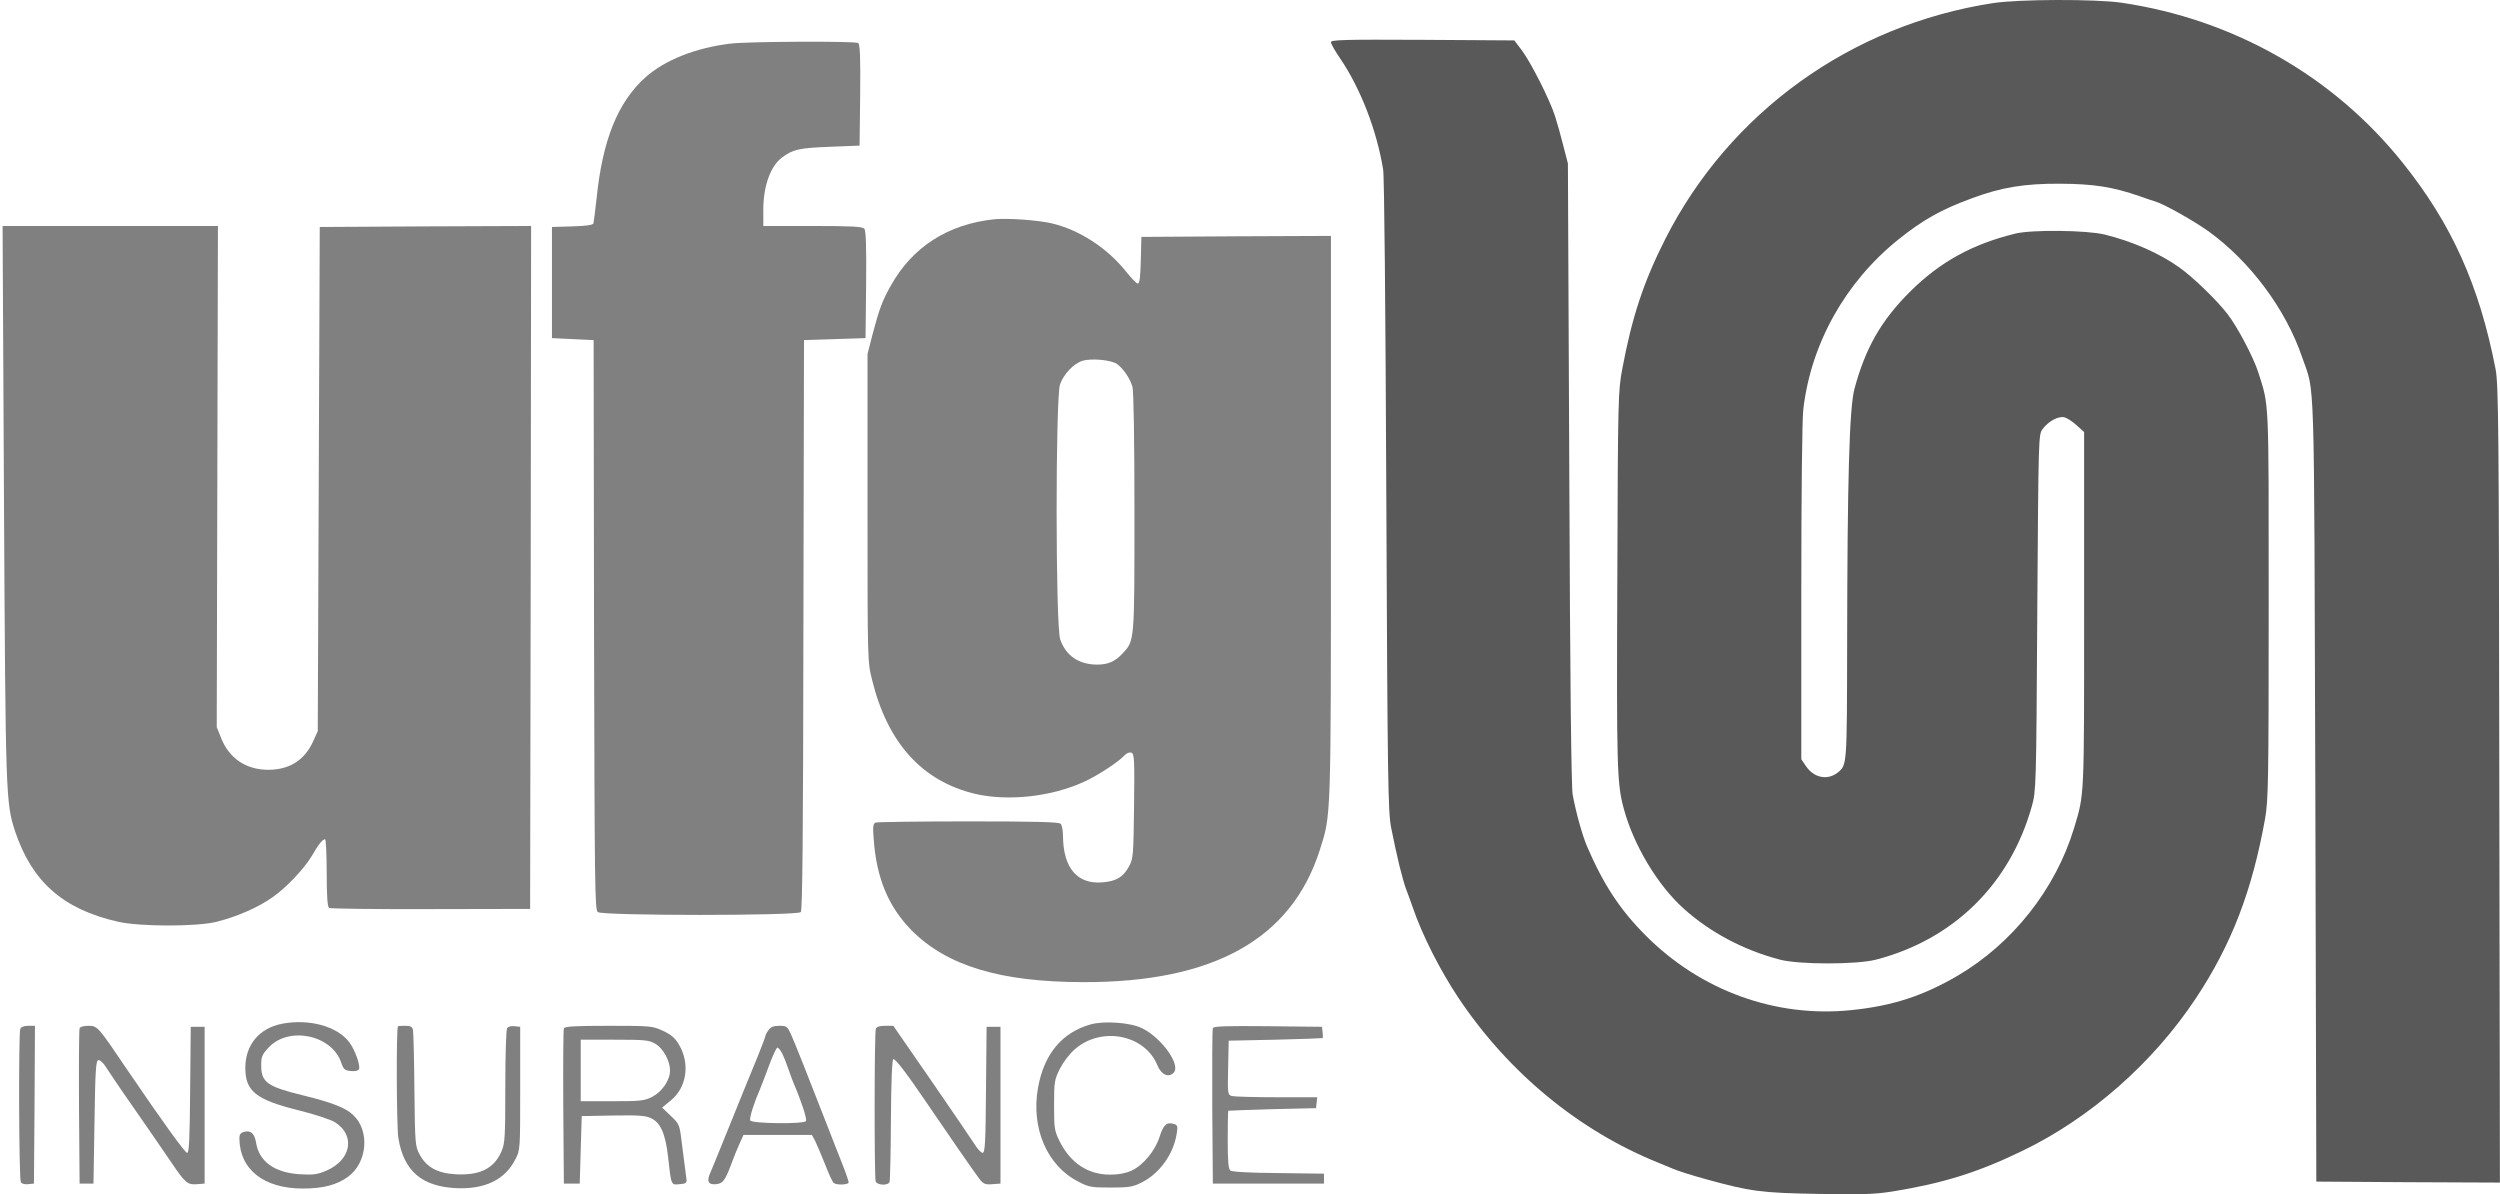
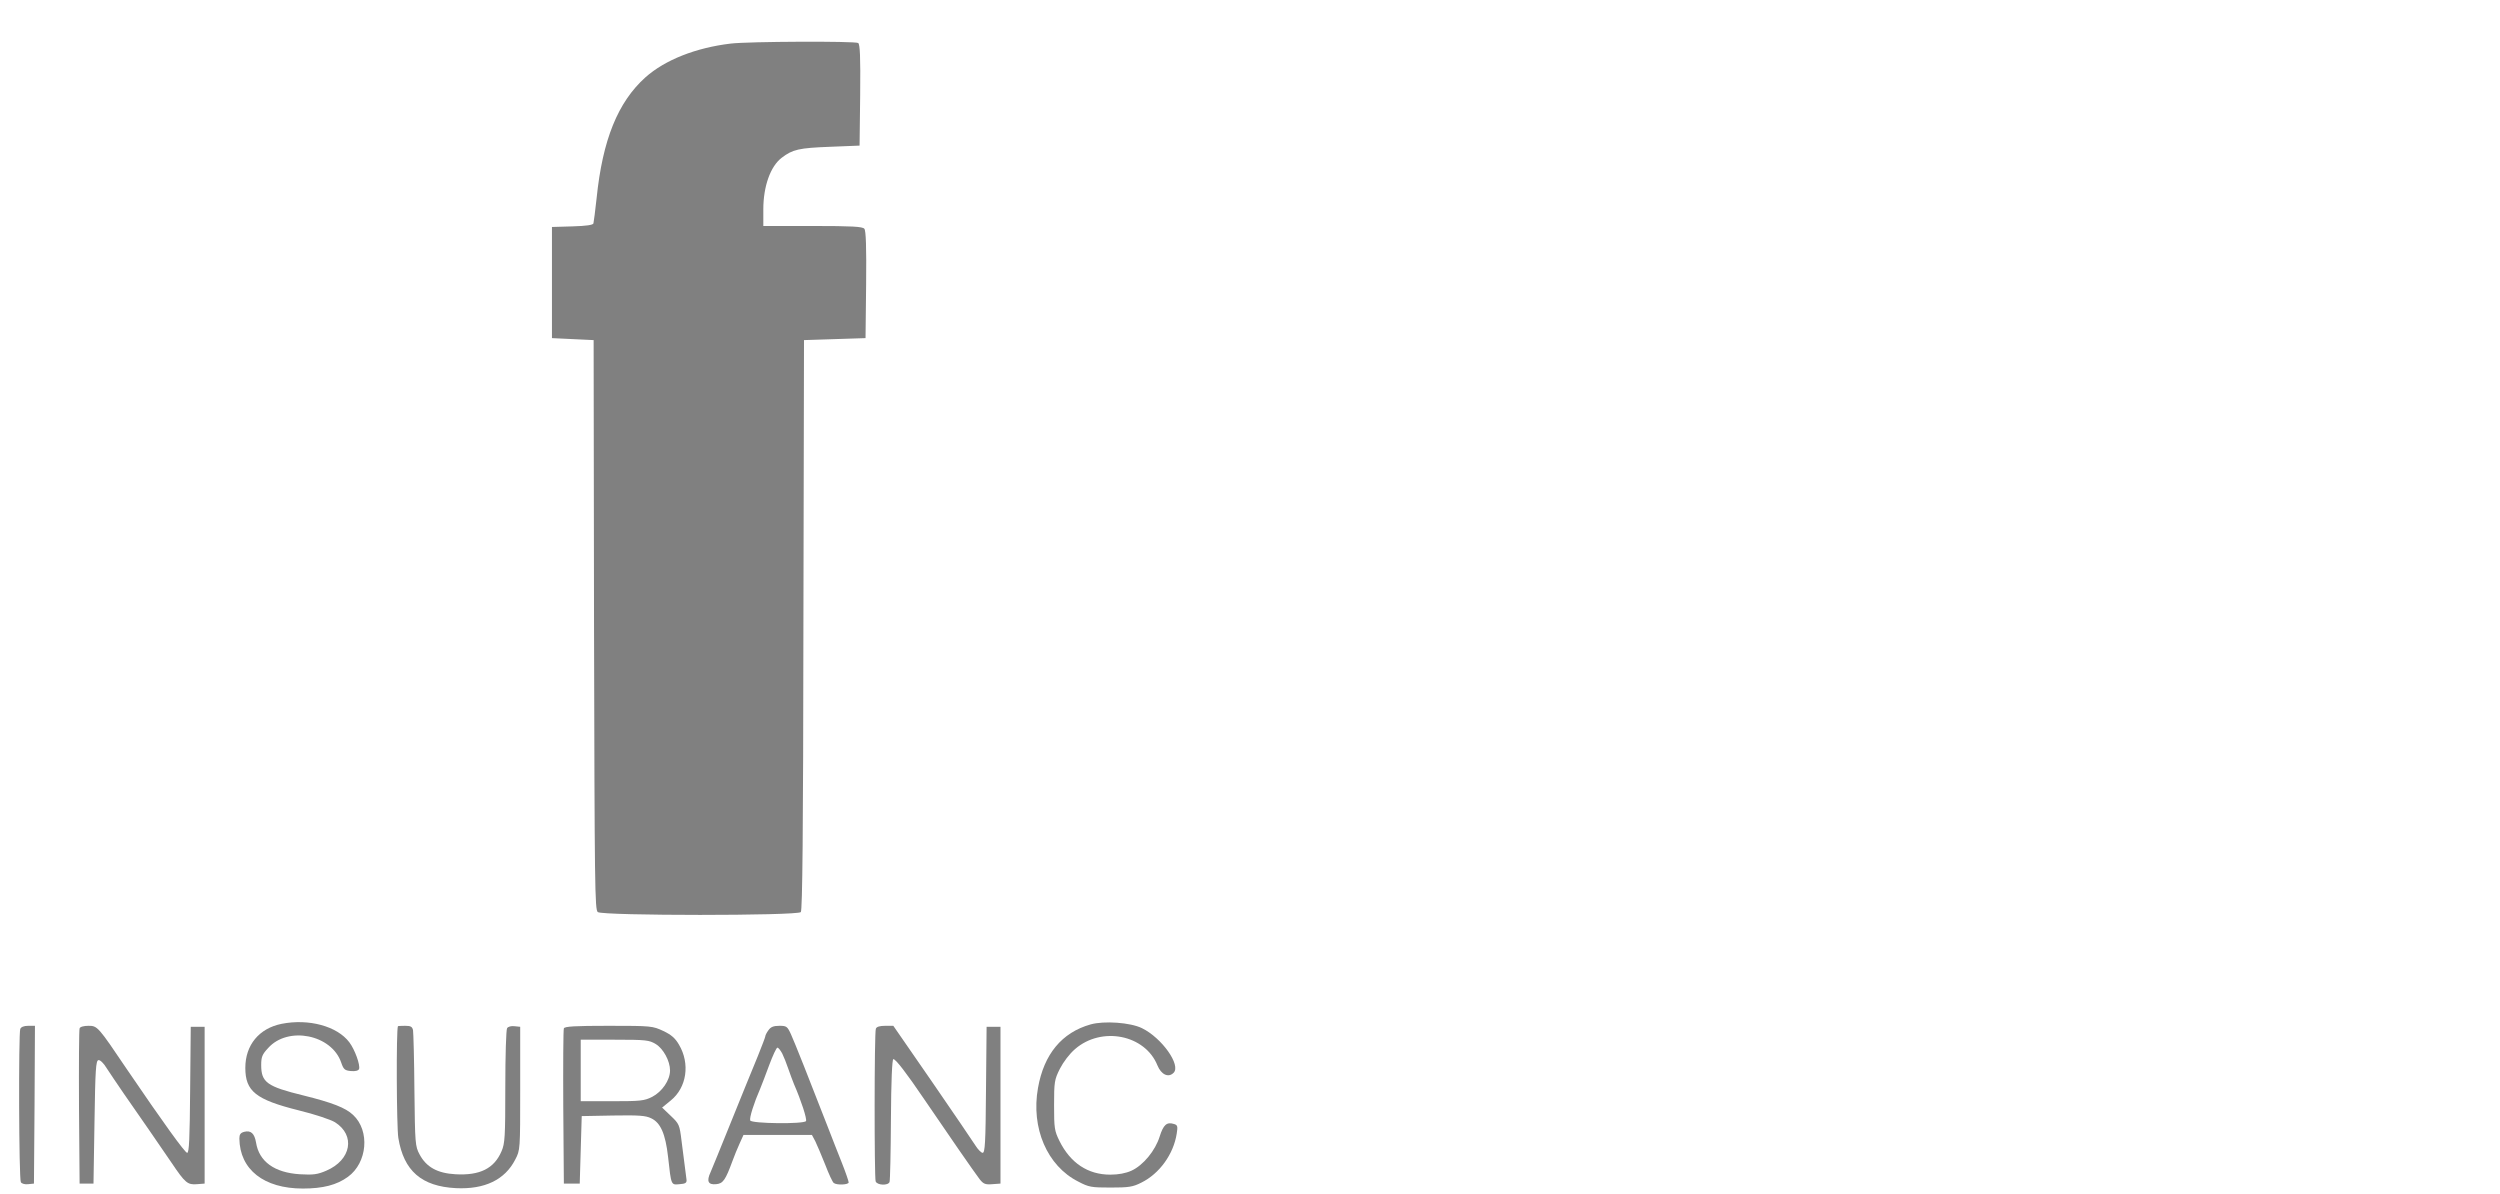
<svg xmlns="http://www.w3.org/2000/svg" width="628" height="300" viewBox="0 0 628 300" fill="none">
-   <path d="M500.647 0.78C464.951 6.264 434.44 28.25 418.336 60.008C412.902 70.726 409.961 79.601 407.518 92.663C406.471 98.197 406.421 99.891 406.272 145.259C406.072 192.522 406.172 196.809 407.867 203.041C410.31 212.215 416.392 222.385 422.973 228.268C429.504 234.151 437.88 238.638 447.003 241.031C451.689 242.327 466.297 242.327 471.183 241.081C490.726 236.045 504.984 222.036 510.418 202.443C511.465 198.704 511.515 197.607 511.765 153.884C512.064 109.464 512.064 109.165 513.111 107.769C514.606 105.774 517.049 104.478 518.595 104.827C519.293 105.027 520.689 105.924 521.686 106.871L523.53 108.516V153.087C523.53 200.997 523.63 199.302 520.988 208.077C516.351 223.332 505.583 236.992 491.723 245.119C482.998 250.204 475.37 252.697 465.001 253.744C446.106 255.688 427.31 248.908 413.501 235.098C406.92 228.517 402.782 222.186 398.644 212.564C397.447 209.672 395.902 204.238 395.054 199.601C394.705 197.557 394.406 171.433 394.207 118.836L393.858 41.063L392.711 36.626C392.113 34.233 391.166 30.843 390.617 29.148C389.271 24.96 384.535 15.637 382.291 12.646L380.397 10.153L357.364 10.003C337.522 9.903 334.331 10.003 334.331 10.601C334.331 11 335.378 12.845 336.624 14.64C341.759 22.218 345.798 32.587 347.443 42.558C347.742 44.353 348.041 77.158 348.241 124.57C348.54 195.912 348.689 203.988 349.437 207.827C350.983 215.605 352.329 220.989 353.276 223.532C353.525 224.08 354.173 225.974 354.821 227.769C357.264 234.948 361.801 243.823 366.388 250.703C378.951 269.498 396.65 284.055 416.592 292.082C418.087 292.68 419.782 293.378 420.331 293.628C421.527 294.126 424.867 295.223 428.557 296.22C439.774 299.311 442.317 299.66 456.874 299.909C467.643 300.109 470.884 300.009 475.321 299.311C487.984 297.267 496.658 294.575 507.826 289.19C524.976 280.964 540.83 267.055 551.648 250.703C560.572 237.242 565.757 223.731 568.998 205.584C569.796 201.047 569.895 196.411 569.895 151.99C569.895 99.293 570.045 102.235 567.253 93.46C566.056 89.721 562.068 82.143 559.525 78.853C556.833 75.363 550.901 69.63 547.461 67.187C542.425 63.597 535.595 60.606 528.665 58.911C524.129 57.814 510.518 57.664 506.33 58.662C495.462 61.304 487.336 65.791 479.857 73.219C472.579 80.448 468.59 87.428 465.848 97.648C464.552 102.434 464.053 120.531 464.004 161.861C463.954 192.223 463.954 192.123 461.76 193.968C459.168 196.111 455.678 195.463 453.634 192.422L452.487 190.727V149.048C452.487 123.922 452.687 105.575 452.986 102.883C454.88 86.381 463.505 70.926 476.816 60.207C482.948 55.271 487.635 52.629 495.263 49.837C502.741 47.045 508.574 46.098 517.548 46.148C525.923 46.198 530.759 46.946 537.49 49.289C539.135 49.887 540.93 50.485 541.478 50.635C543.771 51.333 551.15 55.521 554.789 58.113C565.209 65.641 574.183 77.656 578.271 89.671C581.561 99.293 581.262 89.771 581.611 198.355L581.86 296.818L604.943 296.968L627.976 297.068L627.827 197.009C627.727 106.522 627.627 96.501 626.879 92.663C622.791 71.674 615.861 56.219 603.497 40.813C586.098 19.077 561.021 4.818 532.903 0.68C526.372 -0.267 507.028 -0.217 500.647 0.78Z" fill="#595959" />
  <path d="M183.52 10.951C174.795 11.998 167.068 15.039 162.132 19.426C155.202 25.658 151.363 35.13 149.868 49.788C149.519 52.929 149.17 55.77 149.07 56.119C148.97 56.518 147.275 56.767 143.785 56.867L138.65 57.017V70.976V84.936L143.885 85.185L149.12 85.434L149.22 156.976C149.369 222.734 149.419 228.567 150.167 229.116C151.463 230.063 200.371 230.063 201.168 229.116C201.567 228.617 201.767 209.274 201.817 156.926L201.966 85.434L209.694 85.185L217.421 84.936L217.571 71.525C217.67 62.052 217.521 57.914 217.122 57.465C216.673 56.917 214.031 56.767 204.16 56.767H191.746V52.58C191.746 46.797 193.541 41.761 196.382 39.617C199.124 37.524 200.72 37.175 208.447 36.875L215.925 36.576L216.075 23.913C216.175 14.092 216.025 11.15 215.576 10.801C214.729 10.303 188.057 10.402 183.52 10.951Z" fill="#808080" />
-   <path d="M249.827 55.072C238.161 56.269 229.137 62.052 223.703 71.873C221.509 75.812 220.812 77.806 219.067 84.436L217.92 88.924V127.561C217.92 166.099 217.92 166.199 219.067 170.785C222.955 186.639 231.63 196.211 244.891 199.402C253.167 201.346 264.185 200.15 272.361 196.361C275.752 194.815 280.936 191.425 282.432 189.78C283.03 189.182 283.728 188.883 284.227 189.082C284.925 189.331 285.025 190.777 284.875 202.443C284.725 214.807 284.676 215.655 283.629 217.599C282.183 220.291 280.488 221.338 277.048 221.637C270.666 222.235 267.077 218.097 267.027 210.021C267.027 208.675 266.778 207.279 266.429 206.93C265.98 206.481 260.147 206.332 243.296 206.332C230.882 206.332 220.413 206.481 219.964 206.631C219.316 206.88 219.216 207.578 219.465 210.719C220.163 220.59 223.155 227.769 229.038 233.752C237.912 242.626 251.223 246.664 272.012 246.714C304.817 246.814 324.41 235.896 331.539 213.511C334.381 204.537 334.331 206.78 334.331 129.904V59.26L310.55 59.359L286.72 59.509L286.57 65.342C286.47 69.58 286.271 71.225 285.822 71.225C285.473 71.225 284.177 69.879 282.881 68.234C278.045 62.201 271.015 57.664 264.036 56.069C260.546 55.271 253.068 54.773 249.827 55.072ZM280.637 91.466C282.283 92.713 283.878 95.106 284.476 97.199C284.775 98.197 284.975 110.86 284.975 128.658C284.975 161.263 285.025 160.864 282.033 164.105C280.139 166.149 278.394 166.946 275.602 166.946C271.015 166.946 267.725 164.703 266.329 160.615C265.132 157.175 265.132 99.991 266.279 96.551C267.177 94.009 269.669 91.366 271.813 90.668C274.106 89.921 279.192 90.419 280.637 91.466Z" fill="#808080" />
-   <path d="M1.001 126.165C1.4 199.901 1.45 201.696 3.793 208.825C8.031 221.488 15.808 228.368 29.518 231.509C35.052 232.805 49.41 232.805 54.396 231.559C59.431 230.312 64.915 227.919 68.405 225.427C71.945 222.984 76.482 218.148 78.426 214.857C79.922 212.215 81.018 210.819 81.666 210.819C81.866 210.819 82.065 214.608 82.065 219.245C82.065 225.127 82.265 227.82 82.664 228.069C82.963 228.268 94.429 228.418 108.189 228.368L133.167 228.318L133.316 142.568L133.416 56.767L106.893 56.867L80.32 57.017L80.071 120.332L79.822 183.648L78.675 186.191C76.531 190.977 72.693 193.37 67.358 193.37C61.824 193.37 57.537 190.478 55.542 185.393L54.446 182.651L54.595 119.684L54.745 56.767H27.724H0.652L1.001 126.165Z" fill="#808080" />
  <path d="M70.748 257.184C65.065 258.331 61.625 262.518 61.625 268.252C61.625 274.135 64.267 276.229 75.036 278.921C79.124 279.918 83.112 281.264 84.159 281.912C89.344 285.202 88.247 291.384 81.966 294.077C79.772 295.024 78.725 295.173 75.335 294.974C68.954 294.575 65.065 291.783 64.317 286.997C63.918 284.704 63.021 283.906 61.376 284.305C60.428 284.554 60.129 284.953 60.129 286C60.229 293.777 66.261 298.563 76.083 298.563C81.118 298.563 84.608 297.666 87.4 295.622C92.285 292.082 92.984 284.056 88.696 280.067C86.802 278.273 83.461 276.976 76.232 275.182C67.059 272.938 65.613 271.891 65.613 267.554C65.613 265.51 65.862 264.862 67.358 263.266C72.344 257.683 83.312 259.876 85.705 266.906C86.303 268.651 86.602 268.9 88.148 269.049C89.294 269.149 89.992 268.95 90.192 268.551C90.541 267.554 89.145 263.665 87.749 261.82C84.708 257.782 77.578 255.838 70.748 257.184Z" fill="#808080" />
  <path d="M273.957 257.333C266.728 259.377 262.241 264.812 260.745 273.287C258.95 283.358 263.038 292.88 270.866 296.818C273.508 298.214 274.156 298.314 278.992 298.314C283.529 298.314 284.576 298.164 286.719 297.068C291.256 294.824 294.796 289.938 295.594 284.753C295.893 282.959 295.793 282.61 294.946 282.36C293.101 281.762 292.253 282.51 291.306 285.501C290.209 289.041 287.168 292.73 284.227 294.076C282.781 294.724 280.986 295.073 278.892 295.073C273.259 295.073 268.871 292.132 266.129 286.598C264.883 284.055 264.783 283.407 264.783 277.624C264.783 271.791 264.883 271.193 266.229 268.501C267.126 266.756 268.622 264.762 270.068 263.515C276.748 257.732 287.667 259.926 290.758 267.653C291.705 269.947 293.5 270.794 294.796 269.498C296.74 267.603 291.855 260.723 286.869 258.281C283.928 256.835 277.347 256.386 273.957 257.333Z" fill="#808080" />
  <path d="M5.089 258.48C4.641 259.677 4.74 296.22 5.239 296.968C5.488 297.367 6.286 297.566 7.083 297.467L8.529 297.317L8.679 277.475L8.779 257.683H7.083C5.987 257.683 5.289 257.982 5.089 258.48Z" fill="#808080" />
  <path d="M19.996 258.33C19.846 258.63 19.796 267.554 19.846 278.123L19.996 297.317H21.741H23.485L23.735 281.862C23.934 268.65 24.084 266.407 24.732 266.307C25.131 266.208 26.078 267.105 26.776 268.301C27.524 269.448 29.468 272.34 31.113 274.733C32.758 277.126 35.55 281.164 37.345 283.707C39.09 286.249 41.682 290.038 43.128 292.132C46.519 297.167 47.117 297.666 49.51 297.467L51.404 297.317V277.624V257.932H49.659H47.914L47.765 273.736C47.665 285.95 47.516 289.59 47.017 289.59C46.469 289.59 40.935 281.912 31.911 268.65C24.582 257.782 24.483 257.682 22.189 257.682C21.093 257.682 20.095 257.932 19.996 258.33Z" fill="#808080" />
  <path d="M99.963 257.782C99.514 258.679 99.614 283.158 100.063 285.85C101.409 294.126 105.896 298.015 114.521 298.463C121.749 298.812 126.835 296.369 129.427 291.284C130.674 288.891 130.674 288.891 130.674 273.436V257.931L129.228 257.782C128.43 257.682 127.632 257.882 127.383 258.28C127.134 258.629 126.934 265.26 126.934 272.988C126.934 285.601 126.835 287.246 125.987 289.19C124.143 293.528 120.553 295.322 114.421 294.974C109.884 294.724 107.092 293.179 105.397 289.988C104.3 287.944 104.25 287.296 104.101 273.885C104.051 266.207 103.852 259.427 103.752 258.779C103.552 257.882 103.154 257.682 101.758 257.682C100.81 257.682 99.963 257.732 99.963 257.782Z" fill="#808080" />
  <path d="M141.642 258.331C141.492 258.63 141.442 267.554 141.492 278.123L141.642 297.317H143.636H145.63L145.879 288.842L146.129 280.366L154.006 280.217C160.437 280.117 162.182 280.217 163.578 280.915C165.921 282.012 167.167 284.803 167.816 290.587C168.613 297.865 168.563 297.666 170.707 297.467C172.203 297.367 172.552 297.118 172.452 296.32C172.253 294.824 171.804 291.334 171.206 286.598C170.707 282.51 170.607 282.311 168.513 280.317L166.32 278.223L168.513 276.428C172.502 273.187 173.399 267.205 170.558 262.419C169.61 260.773 168.613 259.926 166.619 258.979C163.927 257.732 163.678 257.682 152.859 257.682C144.533 257.682 141.791 257.832 141.642 258.331ZM164.725 262.269C166.619 263.416 168.314 266.507 168.314 268.9C168.314 271.343 166.32 274.234 163.827 275.53C161.833 276.528 160.936 276.627 153.756 276.627H145.879V268.9V261.172H154.405C162.282 261.172 163.079 261.272 164.725 262.269Z" fill="#808080" />
  <path d="M193.042 258.779C192.593 259.378 192.244 260.075 192.244 260.325C192.244 260.724 188.904 269 187.259 272.888C187.01 273.437 185.115 278.123 183.021 283.358C180.927 288.543 178.883 293.578 178.485 294.475C177.438 296.719 177.886 297.666 179.88 297.467C181.625 297.317 182.224 296.47 184.018 291.584C184.467 290.337 185.265 288.393 185.813 287.197L186.76 285.103H195.385H203.96L204.808 286.698C205.257 287.595 206.353 290.238 207.301 292.581C208.198 294.924 209.145 296.968 209.444 297.167C210.242 297.766 213.184 297.616 213.184 297.018C213.184 296.719 212.436 294.525 211.488 292.132C210.541 289.789 208.996 285.801 208.048 283.358C203.462 271.542 199.573 261.721 198.676 259.776C197.778 257.832 197.579 257.682 195.784 257.682C194.289 257.682 193.591 257.982 193.042 258.779ZM196.482 264.612C196.881 265.41 197.579 267.155 198.028 268.501C198.476 269.797 199.124 271.542 199.473 272.39C201.218 276.378 202.764 281.114 202.465 281.613C201.966 282.41 188.805 282.261 188.456 281.463C188.206 280.815 189.403 277.026 190.998 273.387C191.347 272.539 192.344 269.947 193.242 267.504C194.139 265.111 195.036 263.166 195.286 263.166C195.535 263.166 196.033 263.815 196.482 264.612Z" fill="#808080" />
  <path d="M220.013 258.43C219.615 259.378 219.615 295.822 219.964 296.769C220.362 297.766 223.104 297.866 223.453 296.918C223.603 296.52 223.753 289.49 223.802 281.214C223.852 271.642 224.102 266.108 224.401 266.058C224.949 265.958 227.741 269.598 232.128 276.079C237.513 284.006 244.991 294.824 246.088 296.22C247.035 297.417 247.533 297.616 249.278 297.467L251.322 297.317V277.625V257.932H249.577H247.833L247.683 273.736C247.583 287.097 247.434 289.59 246.835 289.59C246.486 289.59 245.639 288.742 244.991 287.695C244.343 286.648 239.457 279.519 234.122 271.742L224.401 257.683H222.357C220.961 257.683 220.163 257.932 220.013 258.43Z" fill="#808080" />
-   <path d="M304.667 258.281C304.517 258.629 304.468 267.554 304.517 278.123L304.667 297.317H318.626H332.586V296.071V294.824L321.169 294.675C313.741 294.625 309.503 294.375 309.054 294.026C308.556 293.578 308.406 291.633 308.406 286.299C308.406 282.36 308.456 279.07 308.556 279.02C308.606 278.97 313.591 278.821 319.624 278.621L330.592 278.372L330.741 276.976L330.891 275.63H320.77C315.186 275.63 310.151 275.48 309.503 275.331C308.406 275.032 308.356 274.932 308.506 268.202L308.655 261.421L320.371 261.172C326.803 261.023 332.137 260.823 332.237 260.773C332.337 260.723 332.337 260.075 332.237 259.278L332.087 257.932L318.477 257.782C307.858 257.682 304.817 257.782 304.667 258.281Z" fill="#808080" />
</svg>